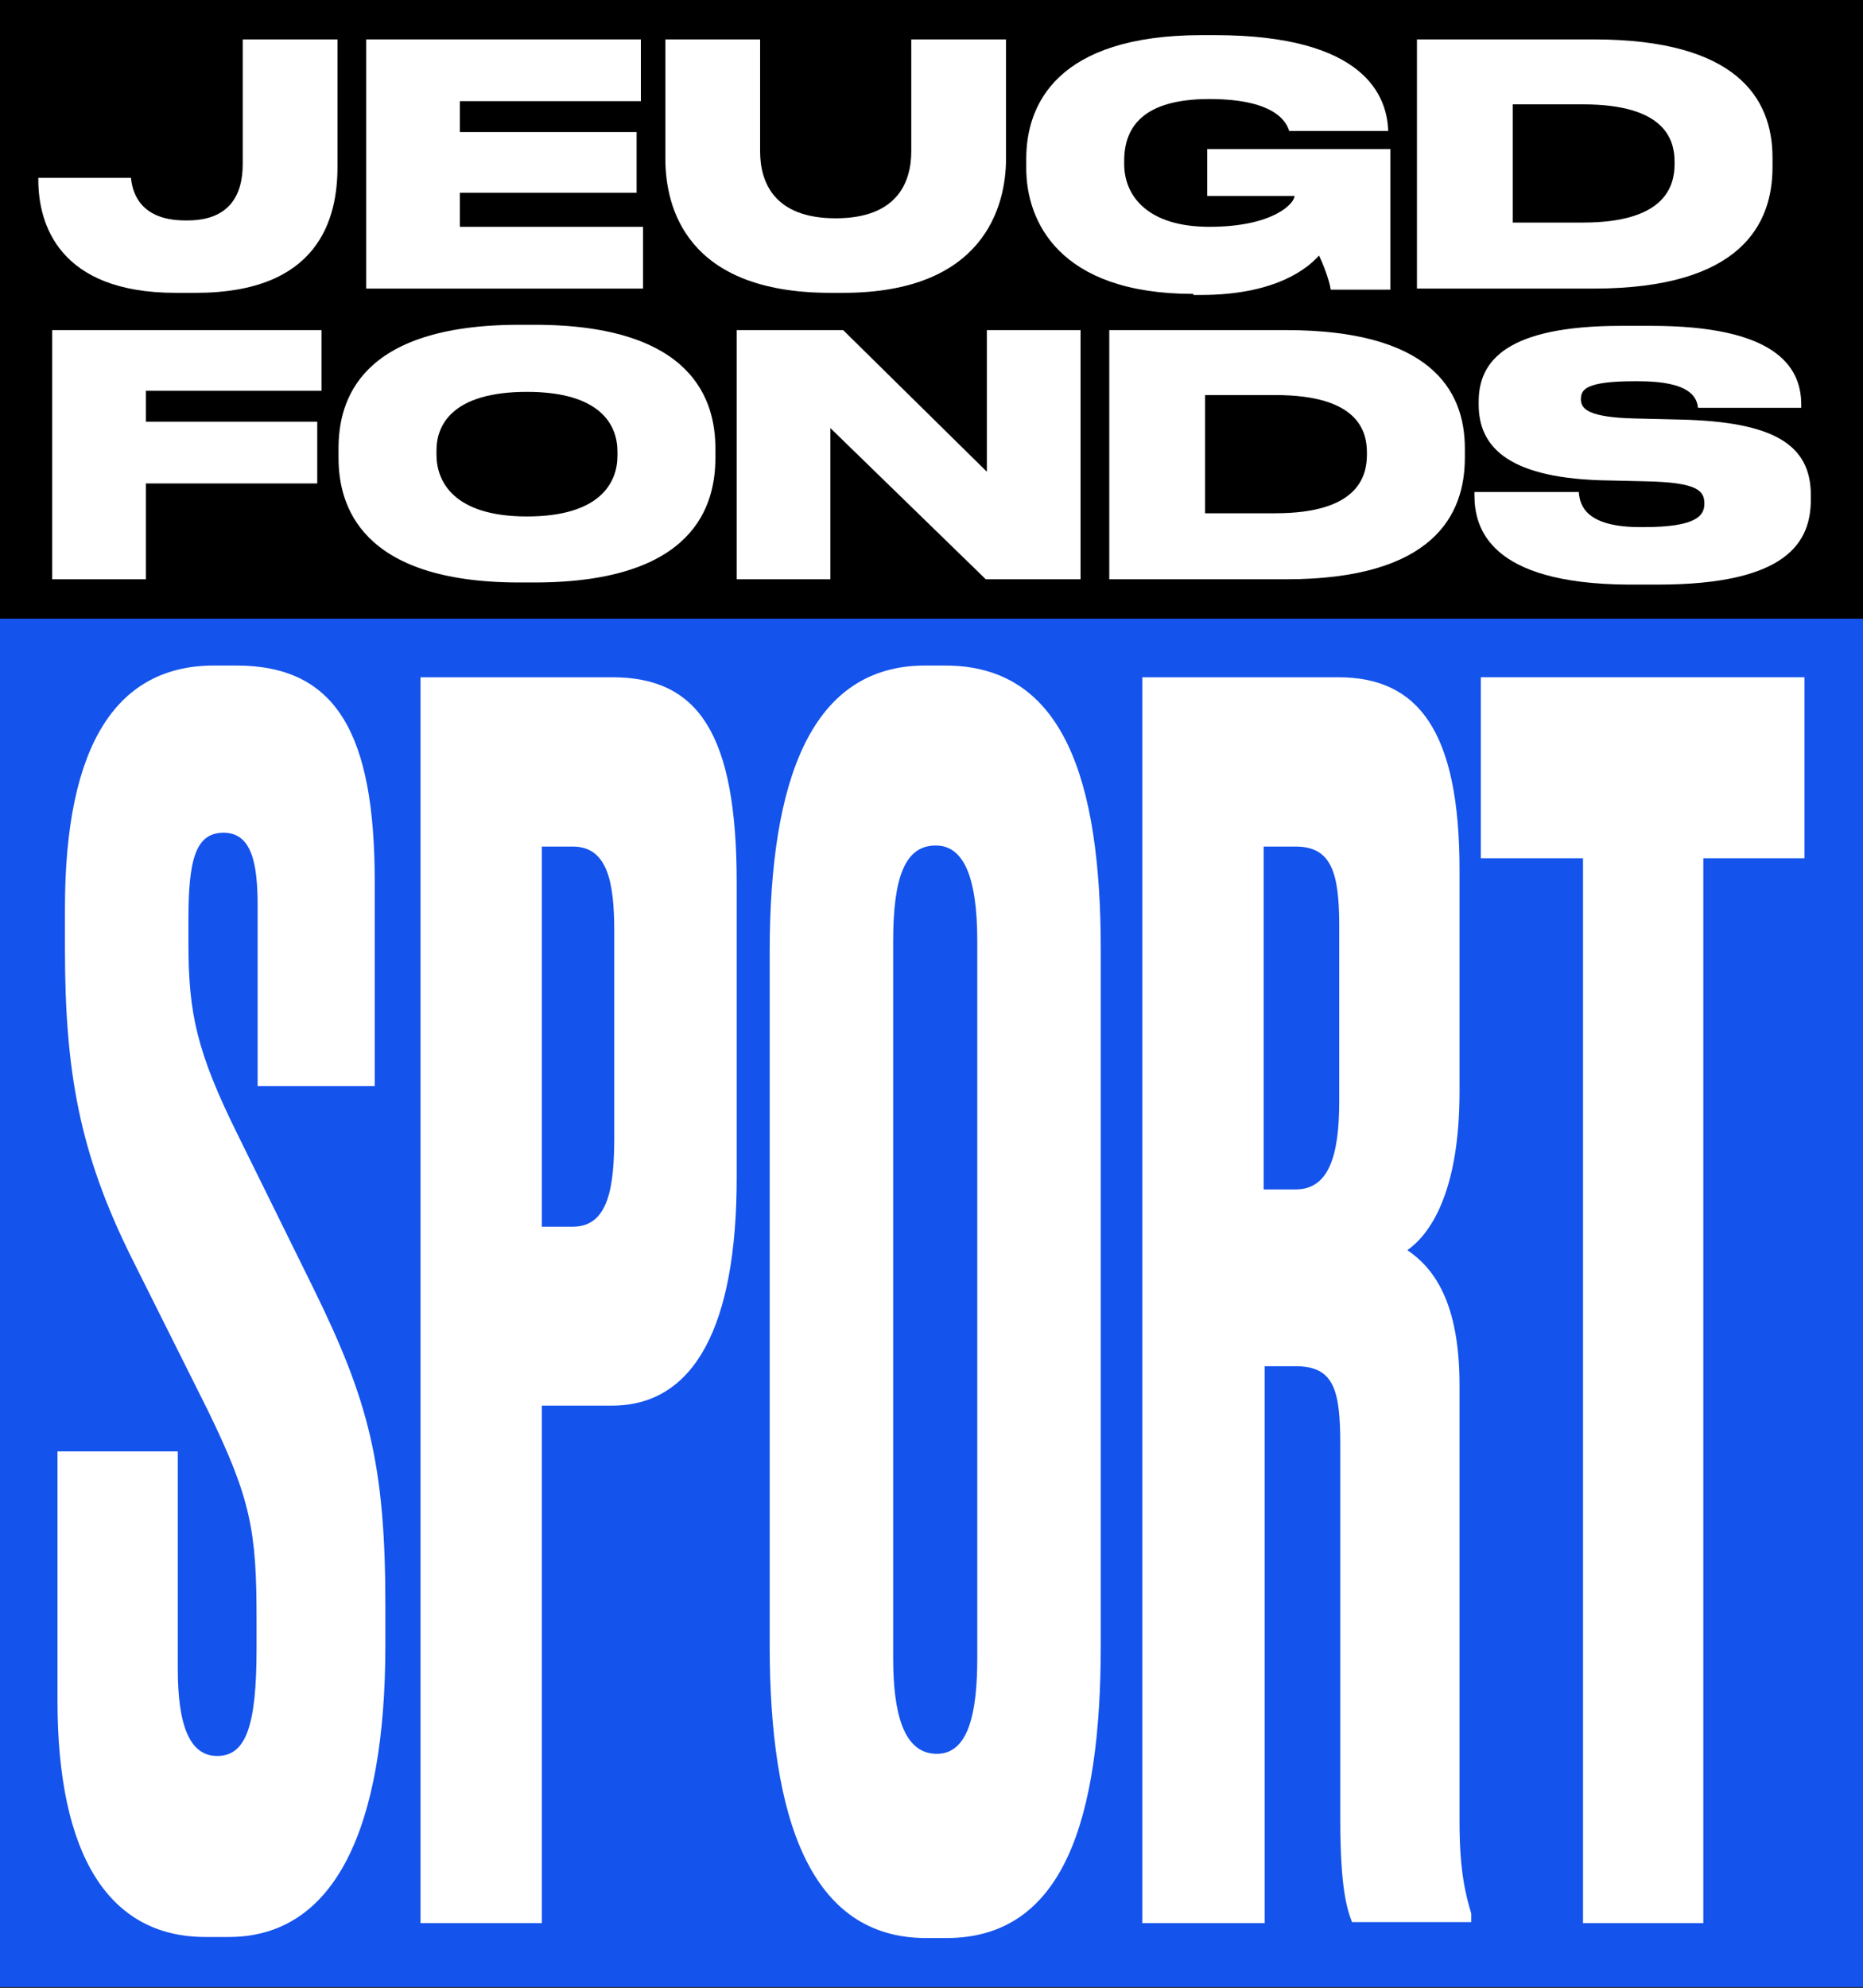
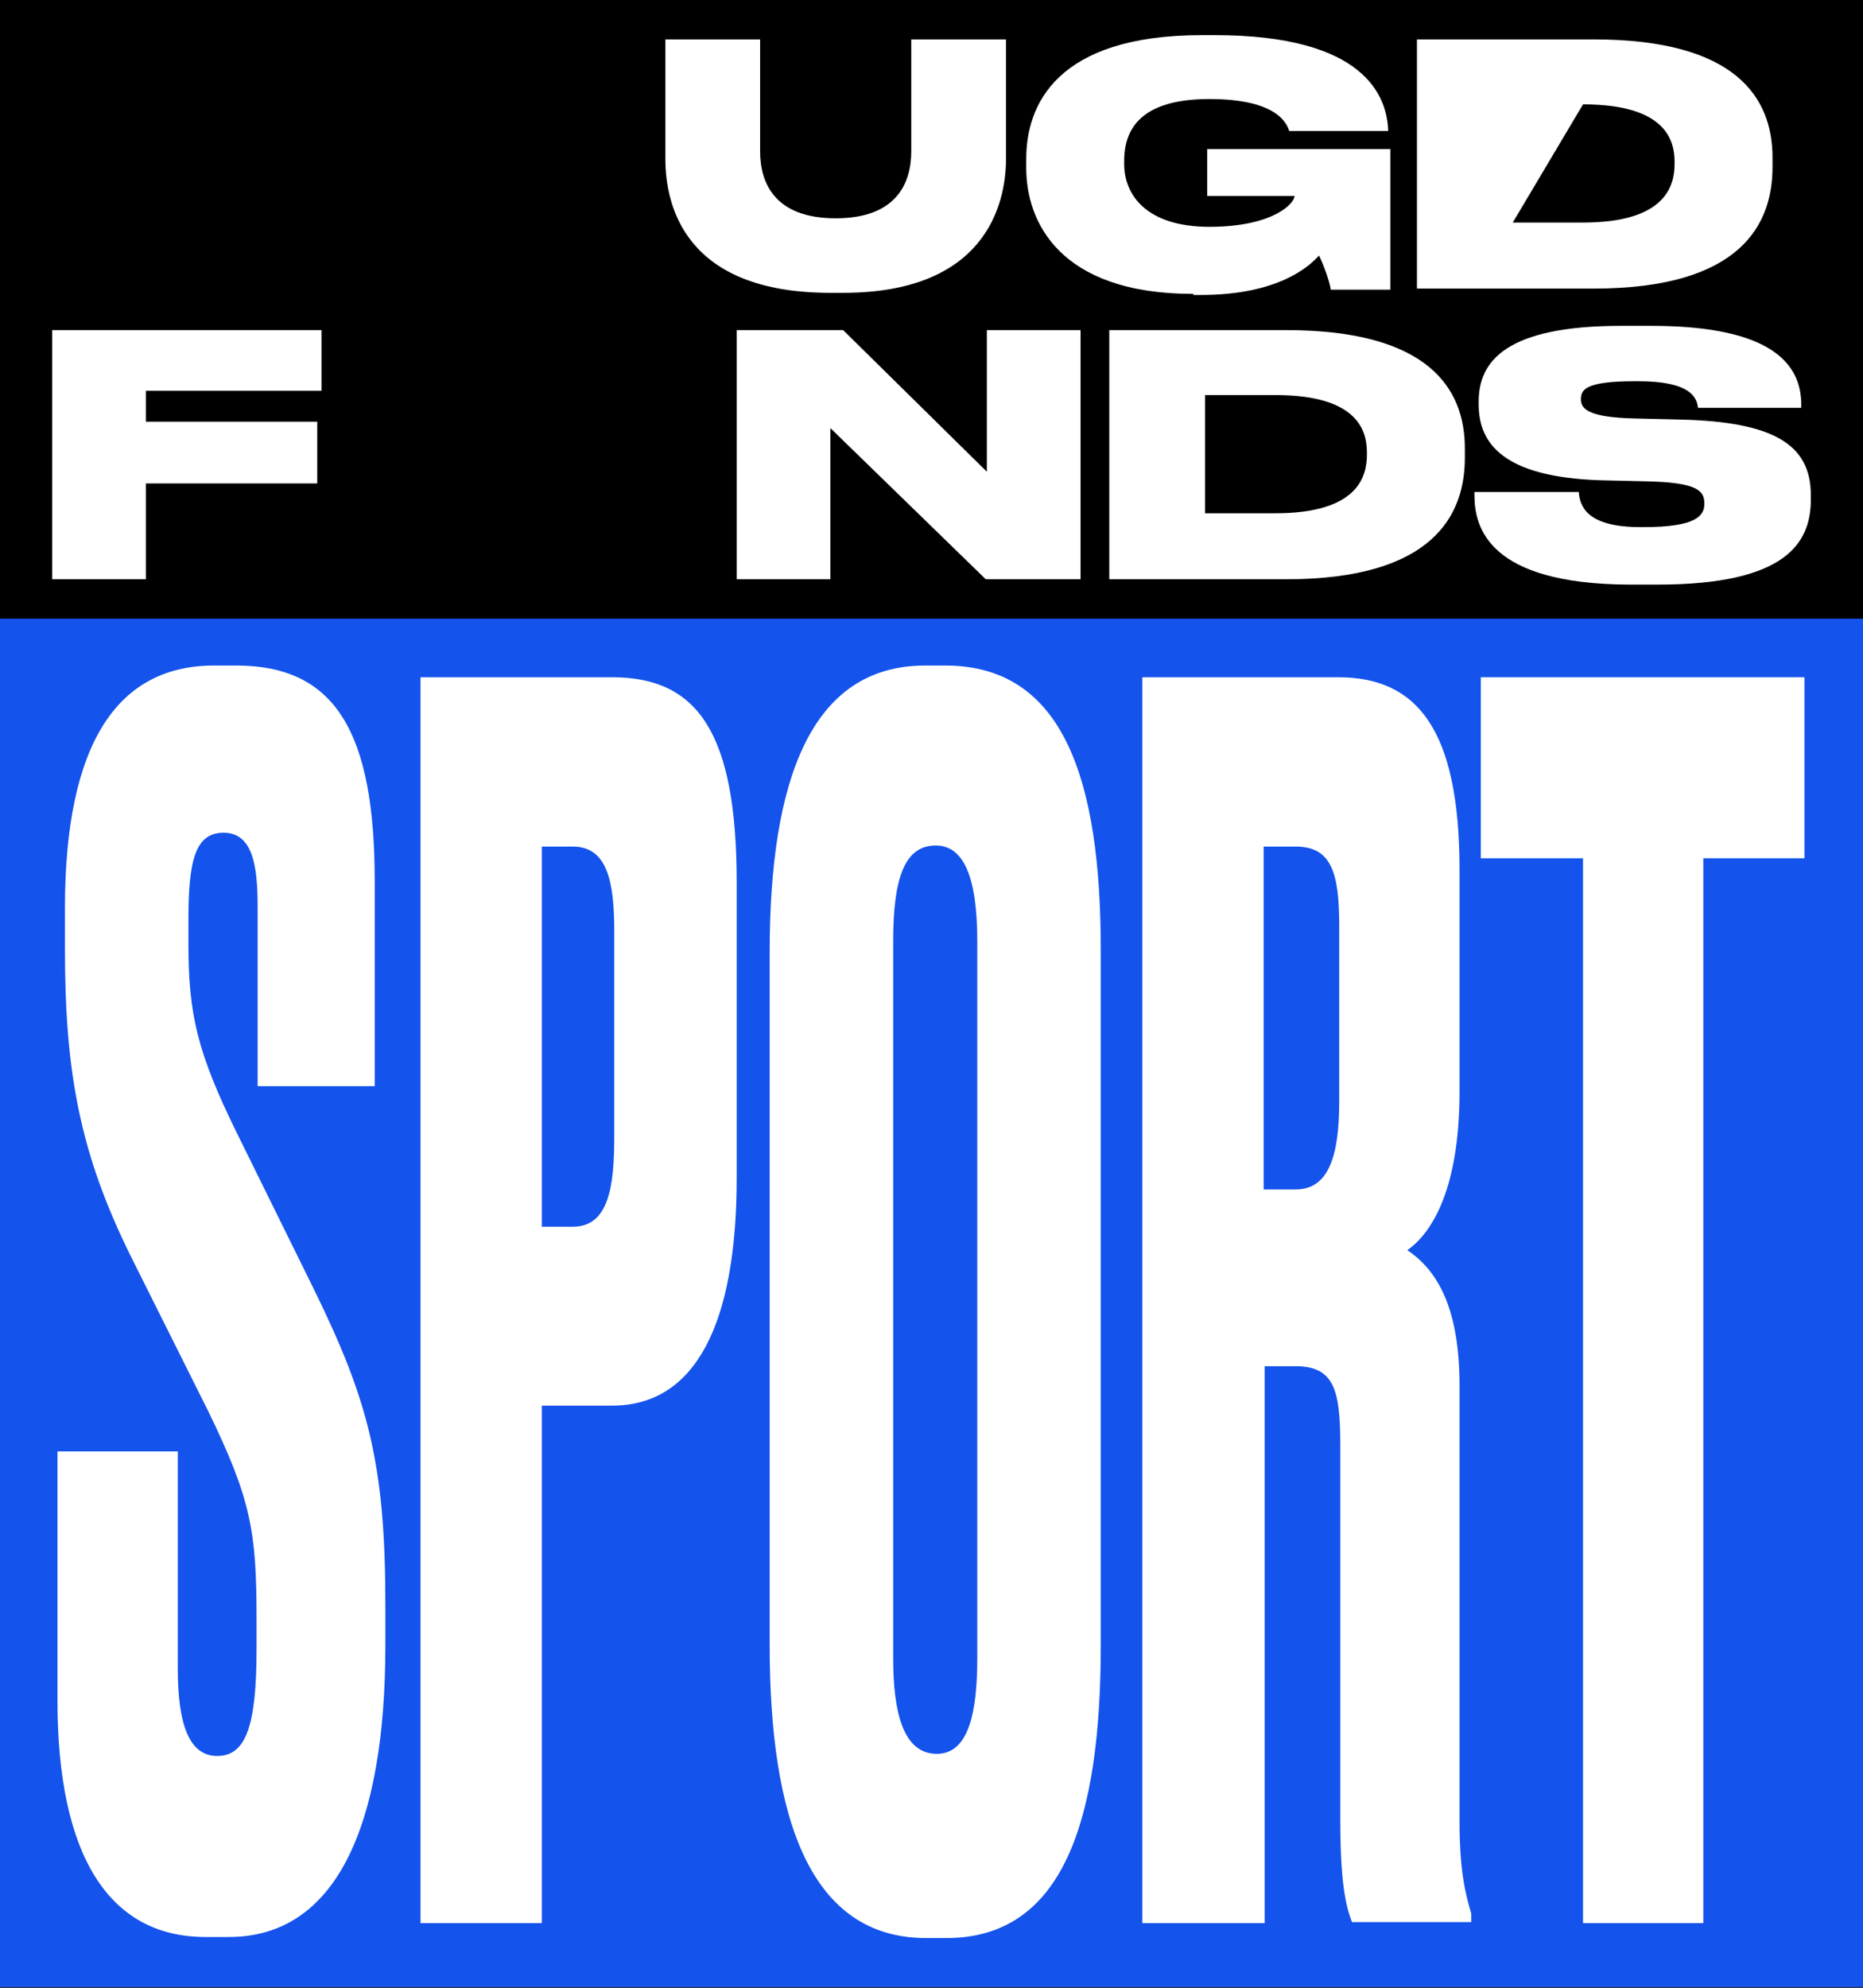
<svg xmlns="http://www.w3.org/2000/svg" enable-background="new 0 0 175 186.7" height="186.7" viewBox="0 0 175 186.7" width="175">
  <rect x="0" y="0" width="175" height="186.7" fill="#333333" stroke="none" />
  <clipPath id="a">
    <path d="m0 0h175v186.7h-175z" />
  </clipPath>
  <path d="m0 57.8h175v128.8h-175z" fill="#1453ec" />
  <path d="m0 0h175v58.1h-175z" />
  <g fill="#fff">
-     <path clip-path="url(#a)" d="m3.6 16.9v-.2h8.7c.1.9.5 4 5.1 4h.2c3.8 0 5.2-2.2 5.2-5.3v-11.7h8.9v12c0 4.9-1.8 11.8-13.3 11.8h-1.9c-11 0-12.9-6.5-12.9-10.6" />
-     <path clip-path="url(#a)" d="m60.2 3.7v5.8h-17v2.9h16.6v5.7h-16.6v3.2h17.2v5.8h-26v-23.4z" />
    <path clip-path="url(#a)" d="m62.5 3.7h8.9v10.5c0 2.9 1.3 6.3 7.1 6.3s7.1-3.4 7.1-6.3v-10.5h8.9v11.2c0 4.5-2.1 12.6-15.3 12.6h-1.2c-13.6 0-15.5-8.1-15.5-12.6z" />
    <path clip-path="url(#a)" d="m112.1 27.6c-12.7 0-15.7-6.9-15.7-11.8v-.9c0-5 2.8-11.6 16.5-11.6h1.2c14.2 0 16.2 5.8 16.3 9h-9.3c-.2-.6-1-3-7.5-3-6.3 0-8 2.7-8 5.8v.3c0 3 2.2 5.9 8 5.9 6 0 8-2.2 8-2.9h-8.2v-4.4h17.2v13.2h-5.6c-.1-.8-.7-2.4-1.1-3.2-.9 1-3.8 3.7-11.1 3.7h-.7z" />
-     <path clip-path="url(#a)" d="m142.1 20.9h6.6c7.7 0 8.6-3.4 8.6-5.5v-.2c0-2-.8-5.4-8.6-5.4h-6.6zm-8.9-17.2h16.5c13.4 0 16.8 5.5 16.8 11.1v.9c0 5.3-2.9 11.4-16.8 11.4h-16.6v-23.4z" />
+     <path clip-path="url(#a)" d="m142.1 20.9h6.6c7.7 0 8.6-3.4 8.6-5.5v-.2c0-2-.8-5.4-8.6-5.4zm-8.9-17.2h16.5c13.4 0 16.8 5.5 16.8 11.1v.9c0 5.3-2.9 11.4-16.8 11.4h-16.6v-23.4z" />
    <path clip-path="url(#a)" d="m30.2 31v5.7h-16.5v2.9h16.1v5.8h-16.1v9h-8.8v-23.4z" />
-     <path clip-path="url(#a)" d="m49.5 36.8c-7 0-8.5 3.1-8.5 5.5v.4c0 2.5 1.6 5.8 8.5 5.8s8.5-3.2 8.5-5.7v-.4c0-2.5-1.6-5.6-8.5-5.6m.7-6.3c15 0 17 7.2 17 11.6v.9c0 4.4-1.9 11.7-17 11.7h-1.4c-15.1 0-17-7.4-17-11.7v-.9c0-4.4 1.9-11.6 17-11.6z" />
    <path clip-path="url(#a)" d="m79.2 31 13.5 13.3v-13.3h8.8v23.4h-8.9l-14.6-14.2v14.2h-8.8v-23.4z" />
    <path clip-path="url(#a)" d="m113.2 48.2h6.6c7.7 0 8.6-3.4 8.6-5.5v-.2c0-2-.8-5.4-8.6-5.4h-6.6zm-8.9-17.2h16.5c13.4 0 16.8 5.5 16.8 11.1v.9c0 5.3-2.9 11.4-16.8 11.4h-16.6v-23.4z" />
    <path clip-path="url(#a)" d="m138.5 46.5v-.3h9.8c.1 1.3.7 3.3 5.8 3.3h.3c5 0 5.7-1.1 5.7-2.2 0-1.2-.6-2-5.5-2.1l-4.3-.1c-9-.3-11.4-3.4-11.4-7.1v-.3c0-3.8 2.6-7.1 13.4-7.1h2.8c11.5 0 14.1 3.7 14.1 7.4v.3h-9.7c-.1-.9-.6-2.5-5.6-2.5h-.3c-4.7 0-5.1.8-5.1 1.7 0 .9.7 1.7 5.1 1.8l4.2.1c8.9.2 12.3 2.4 12.3 7.1v.4c0 4-2.2 8-14.4 8h-2.8c-13-.1-14.4-5.3-14.4-8.4" />
    <path clip-path="url(#a)" d="m22.2 62.5c9.4 0 13 6.4 13 20.3v19.2h-11v-16.9c0-3.9-.5-6.9-3.2-6.9s-3.3 2.7-3.3 8.2v2.2c0 6.6.8 10.2 4.6 17.9l7.2 14.6c5.1 10.4 6.7 16.4 6.7 29.6v3.8c0 17.1-4.7 27.4-14.7 27.4h-2.2c-9.1 0-13.9-7.7-13.9-22.2v-23.4h11.3v20.4c0 5.3 1.1 8.2 3.7 8.2 2.7 0 3.7-2.8 3.7-10.1v-2.7c0-8.3-.5-11.3-4.6-19.7l-7.2-14.4c-4.8-9.7-6.2-17.3-6.2-28.9v-3.8c0-15.6 5-22.8 14-22.8z" />
    <path clip-path="url(#a)" d="m50.9 115.2h2.9c3.4 0 3.9-3.8 3.9-8.5v-19.2c0-4.6-.6-8-3.9-8h-2.9zm0 16.8v48.6h-11.4v-117h18c8.1 0 11.7 5.3 11.7 19.3v27.7c0 13.8-3.9 21.4-11.7 21.4z" />
    <path clip-path="url(#a)" d="m91.8 88.4c0-6.1-1.3-9-3.9-9-2.9 0-4 3-4 9v67.3c0 5 .9 9 4.1 9 3 0 3.8-3.9 3.8-9zm11.6 66.1c0 16.4-3.5 27.5-14.5 27.5h-1.9c-10.9 0-14.7-11.2-14.7-27.5v-65.1c0-16.2 3.9-26.9 14.6-26.9h1.9c11.1 0 14.6 10.7 14.6 26.7z" />
    <path clip-path="url(#a)" d="m118.7 111.7h3c3.1 0 4.1-3.1 4.1-8.3v-16.4c0-5-.7-7.5-4.1-7.5h-3zm0 68.9h-11.4v-117h18.4c7.5 0 11.4 5 11.4 18.1v20.8c0 9.7-2.9 13.5-4.9 14.9 2.5 1.7 4.9 4.9 4.9 12.7v41c0 4.7.6 6.9 1.1 8.6v.8h-11.2c-.5-1.3-1.1-3.3-1.1-9.6v-35.2c0-5.2-.6-7.4-4.2-7.4h-2.9v52.3z" />
    <path clip-path="url(#a)" d="m169.5 63.6v17h-9.5v100h-11.3v-100h-9.6v-17z" />
  </g>
</svg>